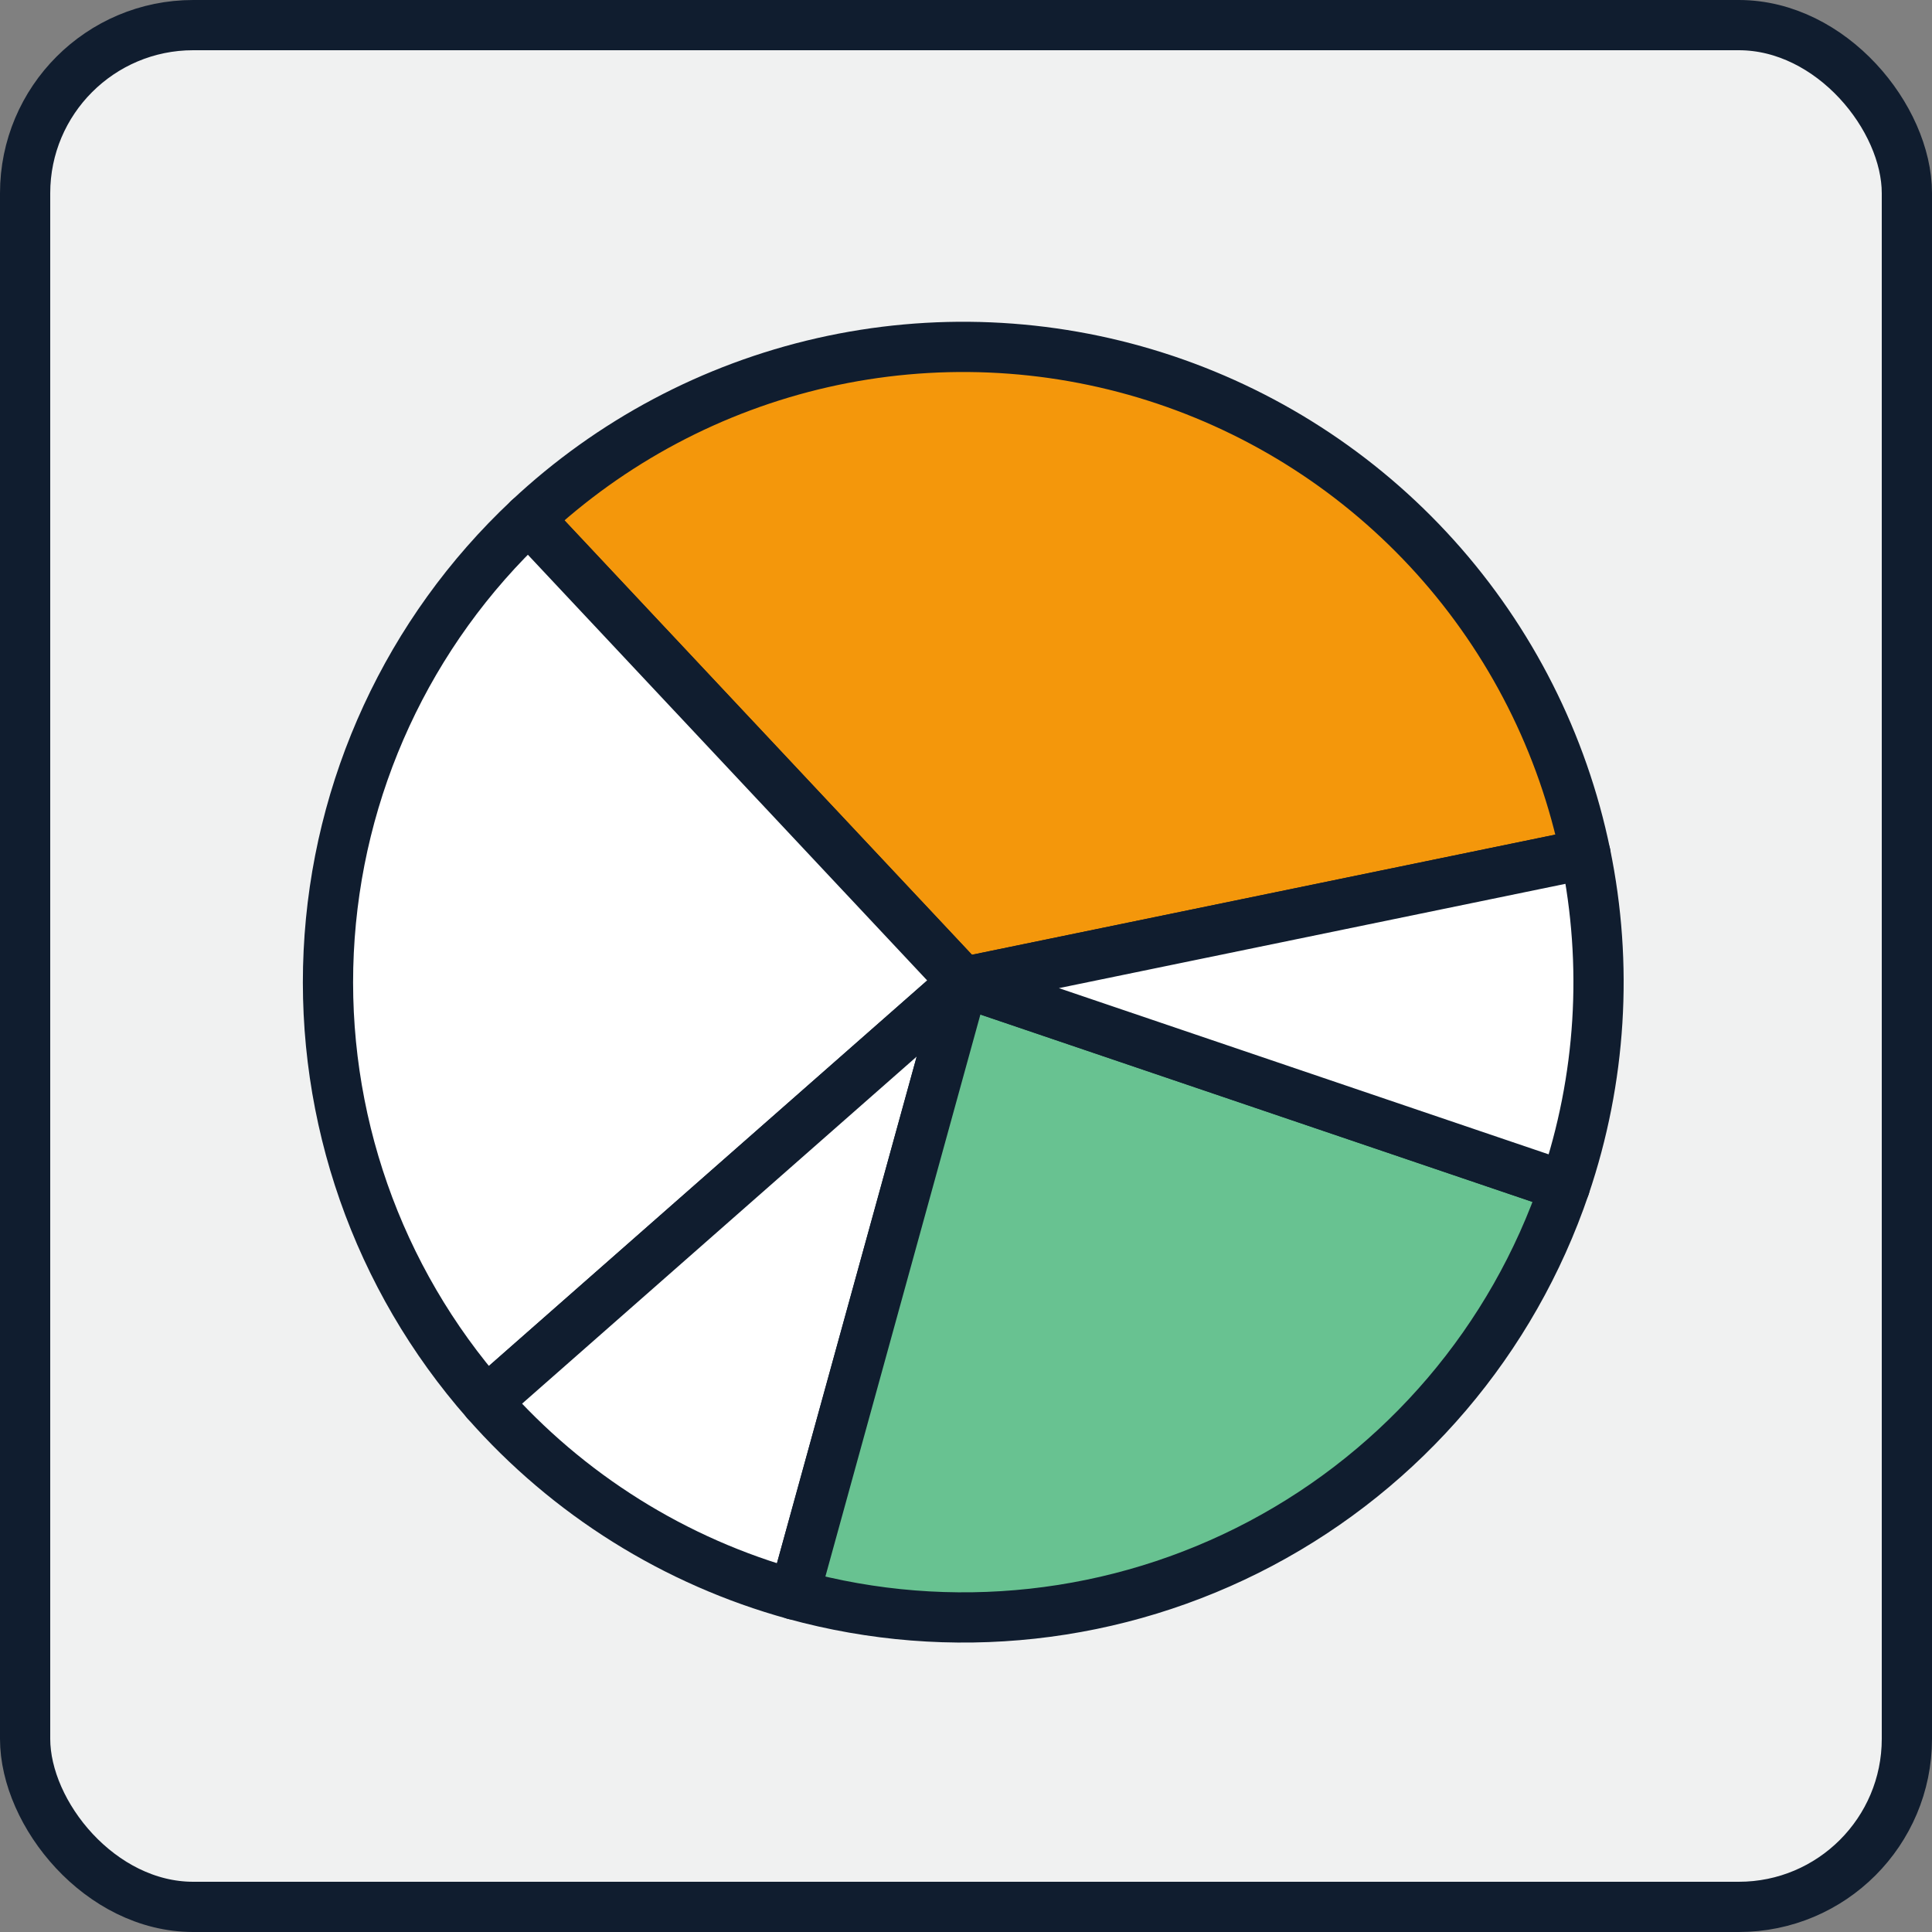
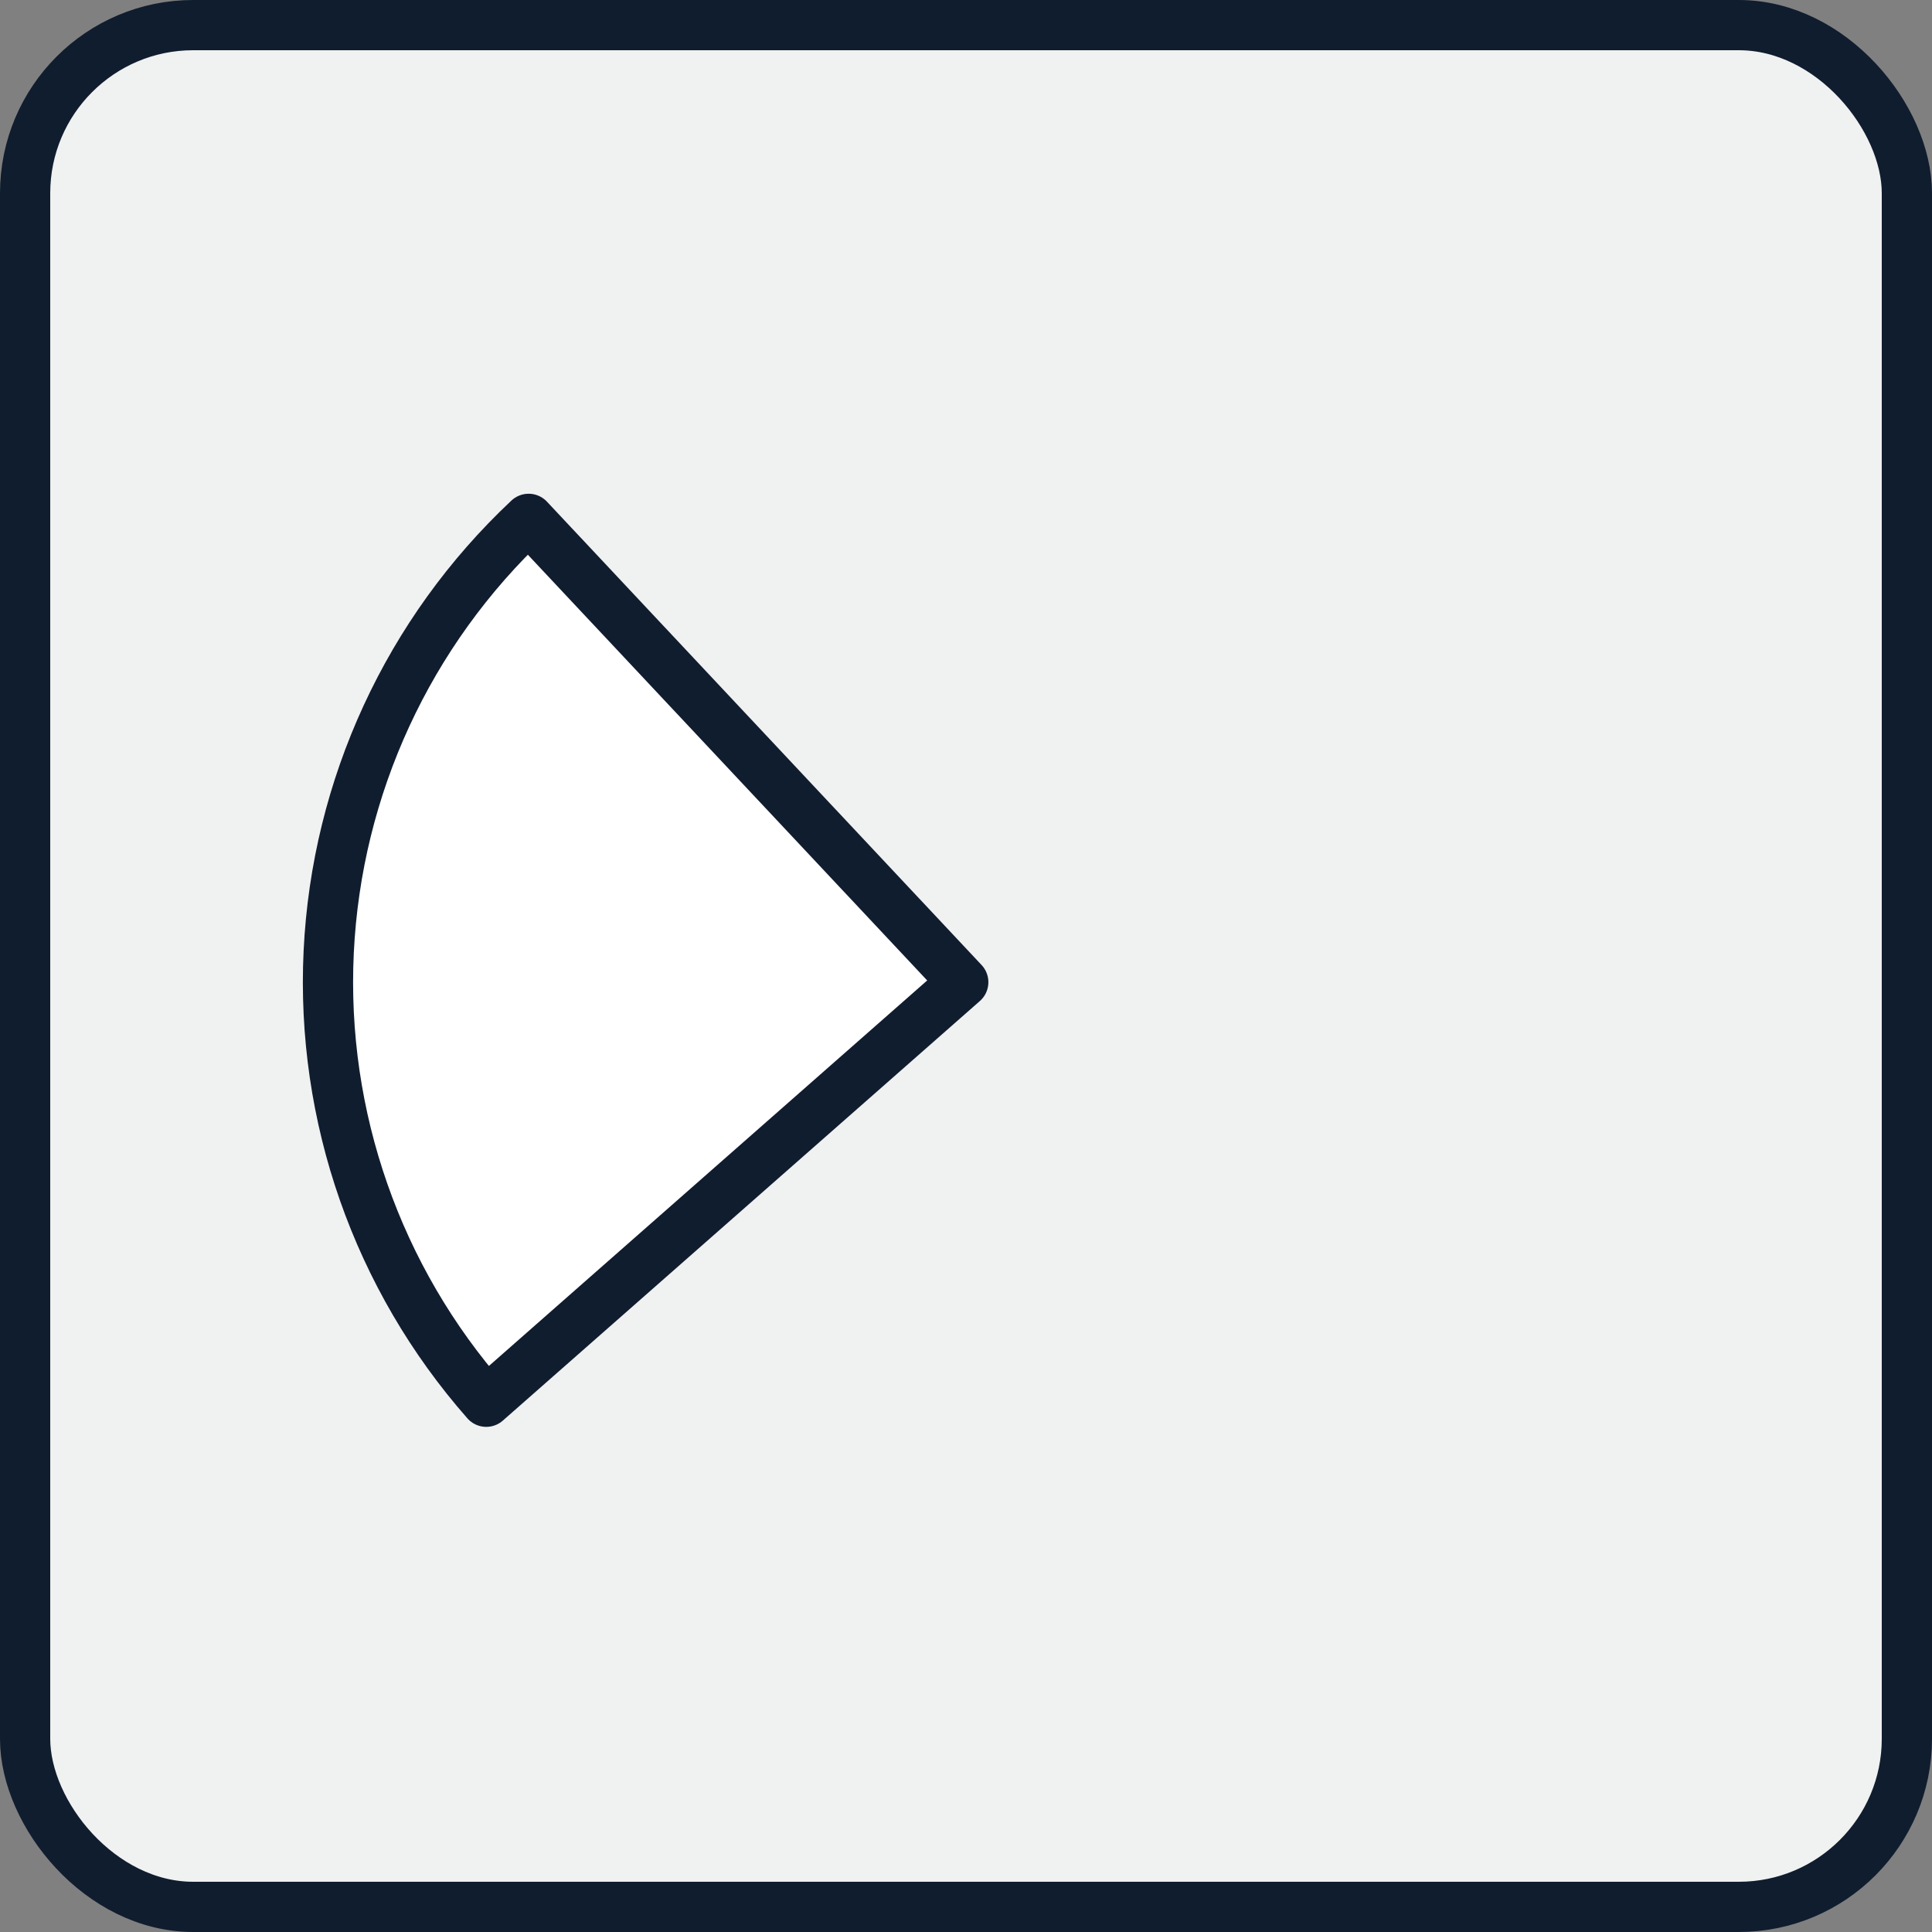
<svg xmlns="http://www.w3.org/2000/svg" width="50" height="50" viewBox="0 0 50 50" fill="none">
  <rect x="0" y="0" width="50" height="50" fill="#808080" stroke="none" />
  <rect x="0.65" y="0.65" width="48.7" height="48.7" rx="4.35" fill="#F0F1F1" stroke="#101D2F" stroke-width="1.3" />
-   <path d="M41.032 22.103C40.443 19.24 39.1 16.585 37.144 14.414C35.187 12.242 32.686 10.631 29.9 9.747C27.113 8.863 24.141 8.738 21.29 9.385C18.439 10.033 15.813 11.428 13.681 13.428L24.929 25.419L41.032 22.103Z" fill="#F4970B" stroke="#101D2F" stroke-width="1.3" stroke-linejoin="round" />
-   <path d="M13.681 13.428C10.567 16.349 8.712 20.366 8.507 24.631C8.302 28.895 9.764 33.072 12.584 36.277L24.929 25.419L13.681 13.428Z" fill="white" stroke="#101D2F" stroke-width="1.3" stroke-linejoin="round" />
-   <path d="M12.584 36.277C14.699 38.682 17.471 40.417 20.558 41.268L24.929 25.419L12.584 36.277Z" fill="white" stroke="#101D2F" stroke-width="1.3" stroke-linejoin="round" />
-   <path d="M20.558 41.268C24.602 42.383 28.92 41.911 32.627 39.947C36.334 37.983 39.15 34.676 40.498 30.703L24.929 25.419L20.558 41.268Z" fill="#68C291" stroke="#101D2F" stroke-width="1.3" stroke-linejoin="round" />
-   <path d="M40.498 30.703C41.437 27.935 41.622 24.967 41.032 22.103L24.929 25.419L40.498 30.703Z" fill="white" stroke="#101D2F" stroke-width="1.3" stroke-linejoin="round" />
+   <path d="M13.681 13.428C10.567 16.349 8.712 20.366 8.507 24.631C8.302 28.895 9.764 33.072 12.584 36.277L24.929 25.419Z" fill="white" stroke="#101D2F" stroke-width="1.3" stroke-linejoin="round" />
</svg>